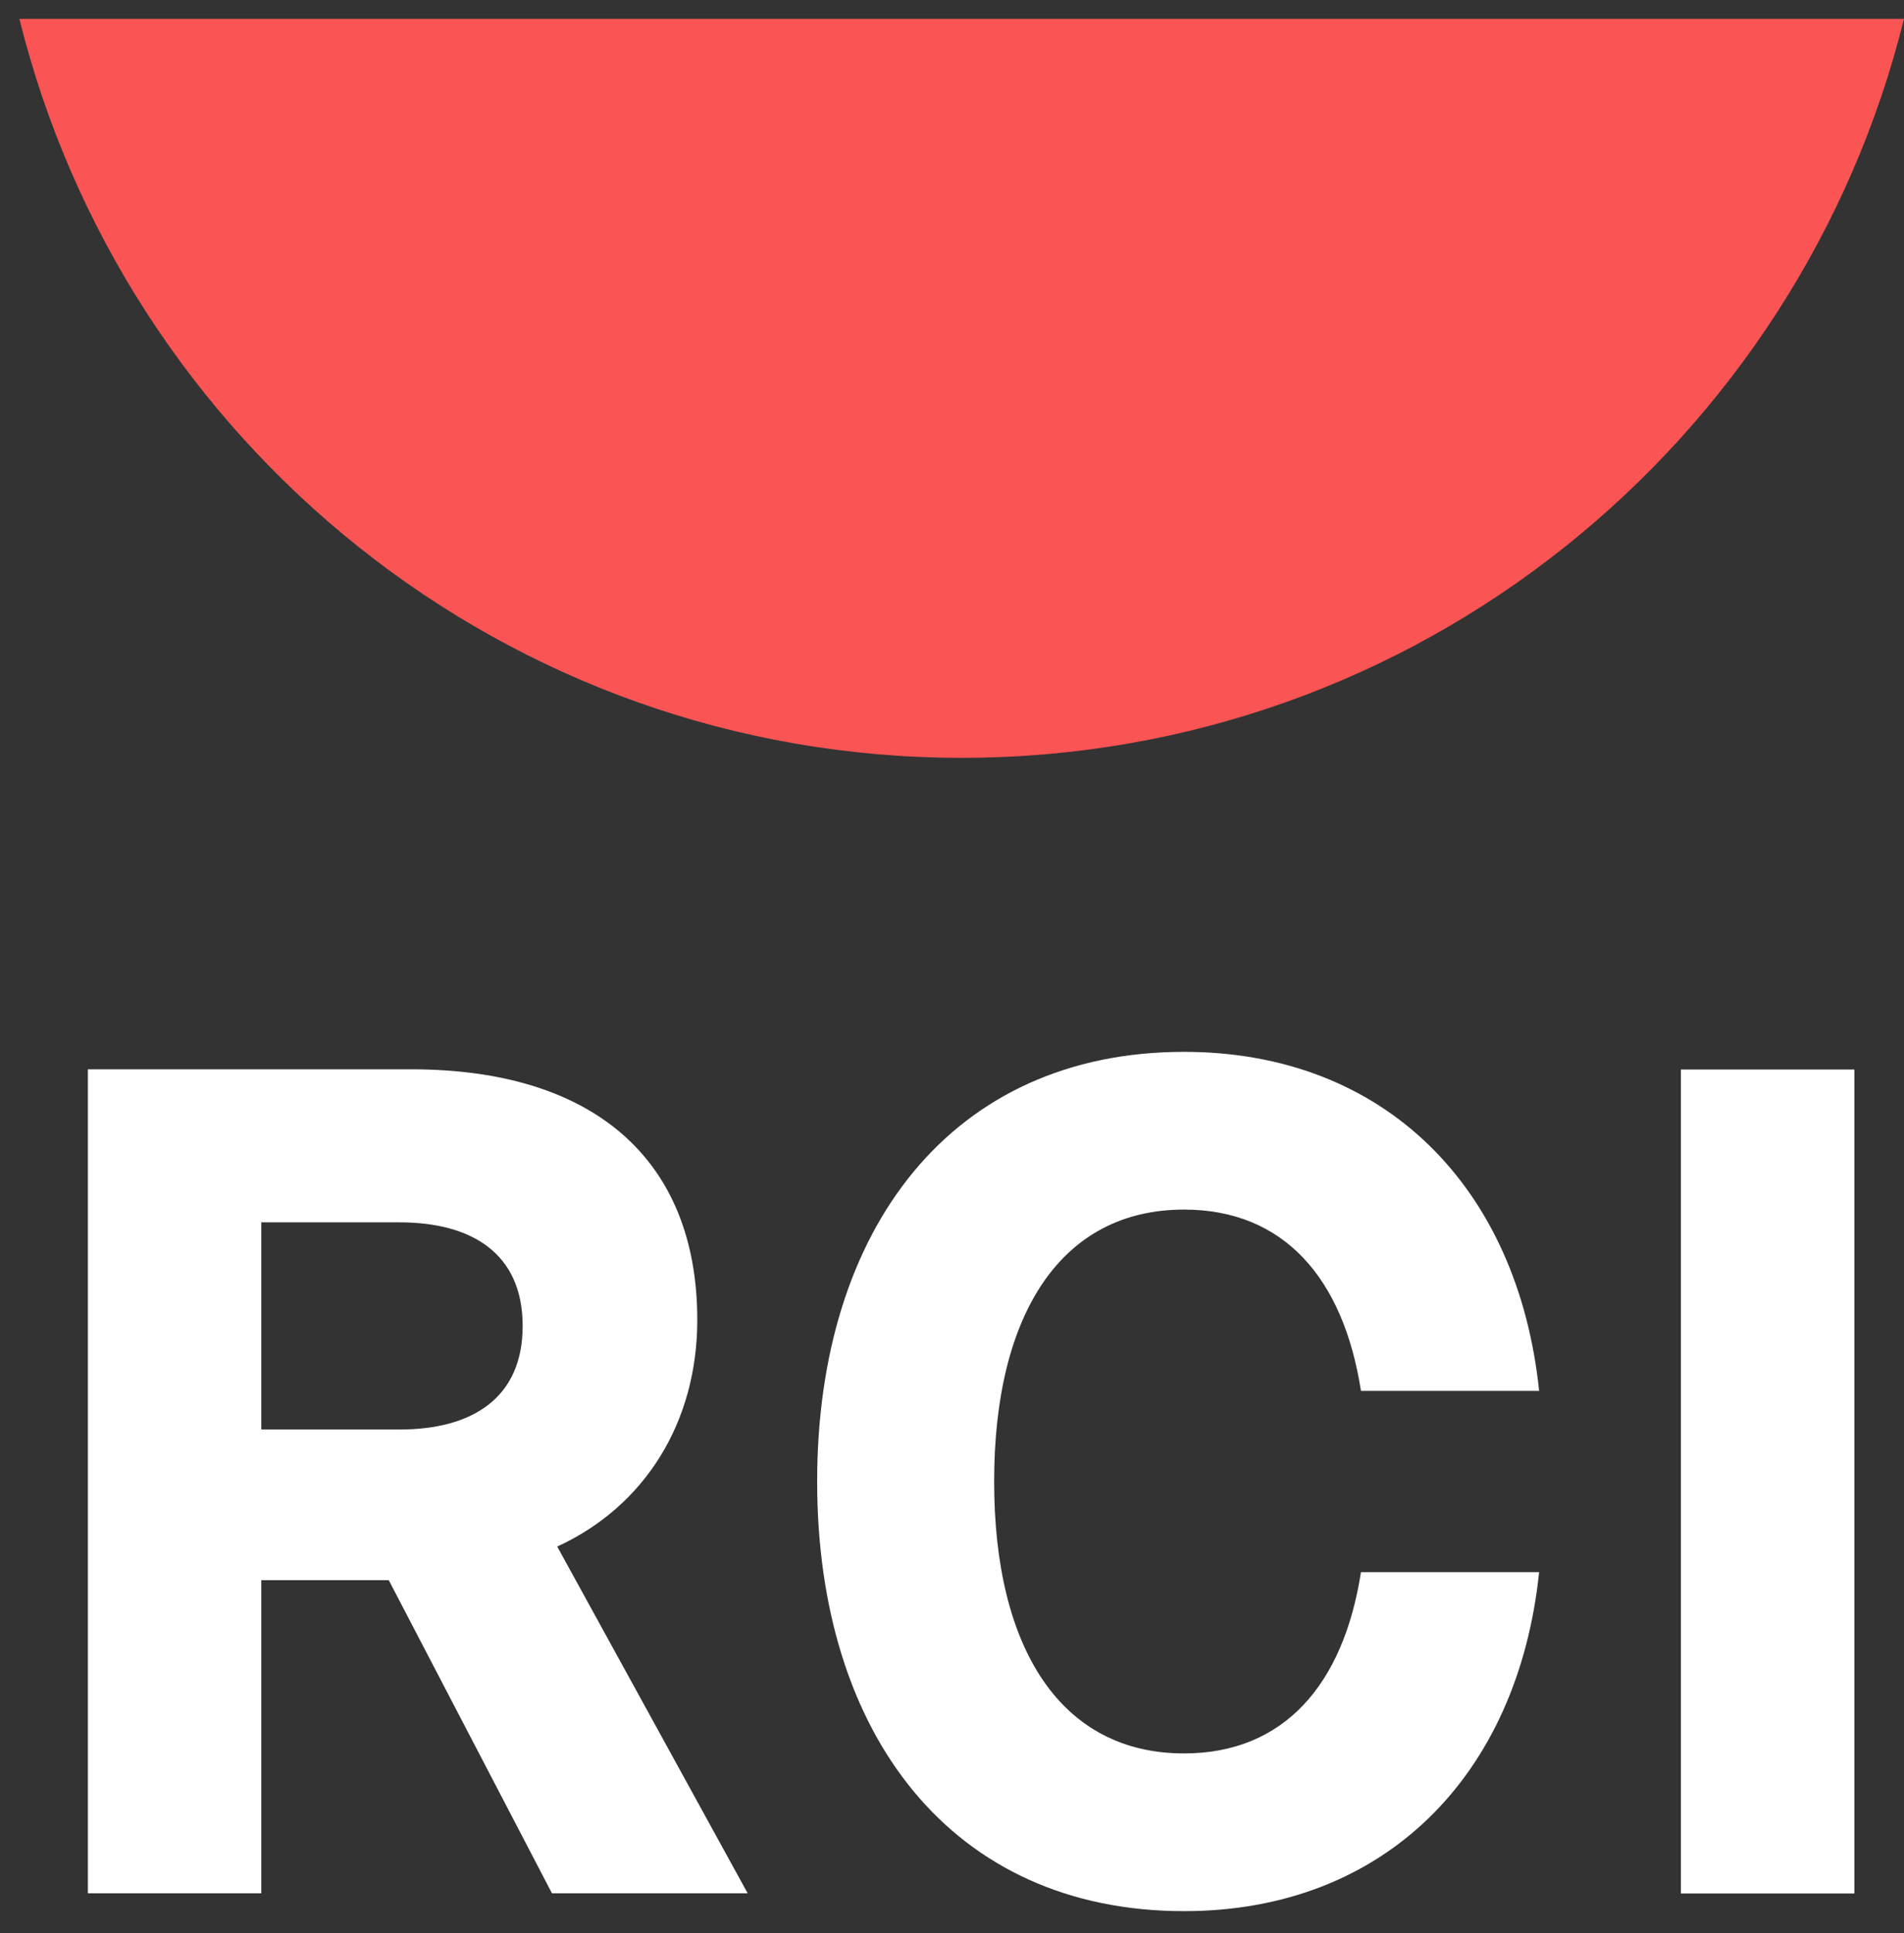
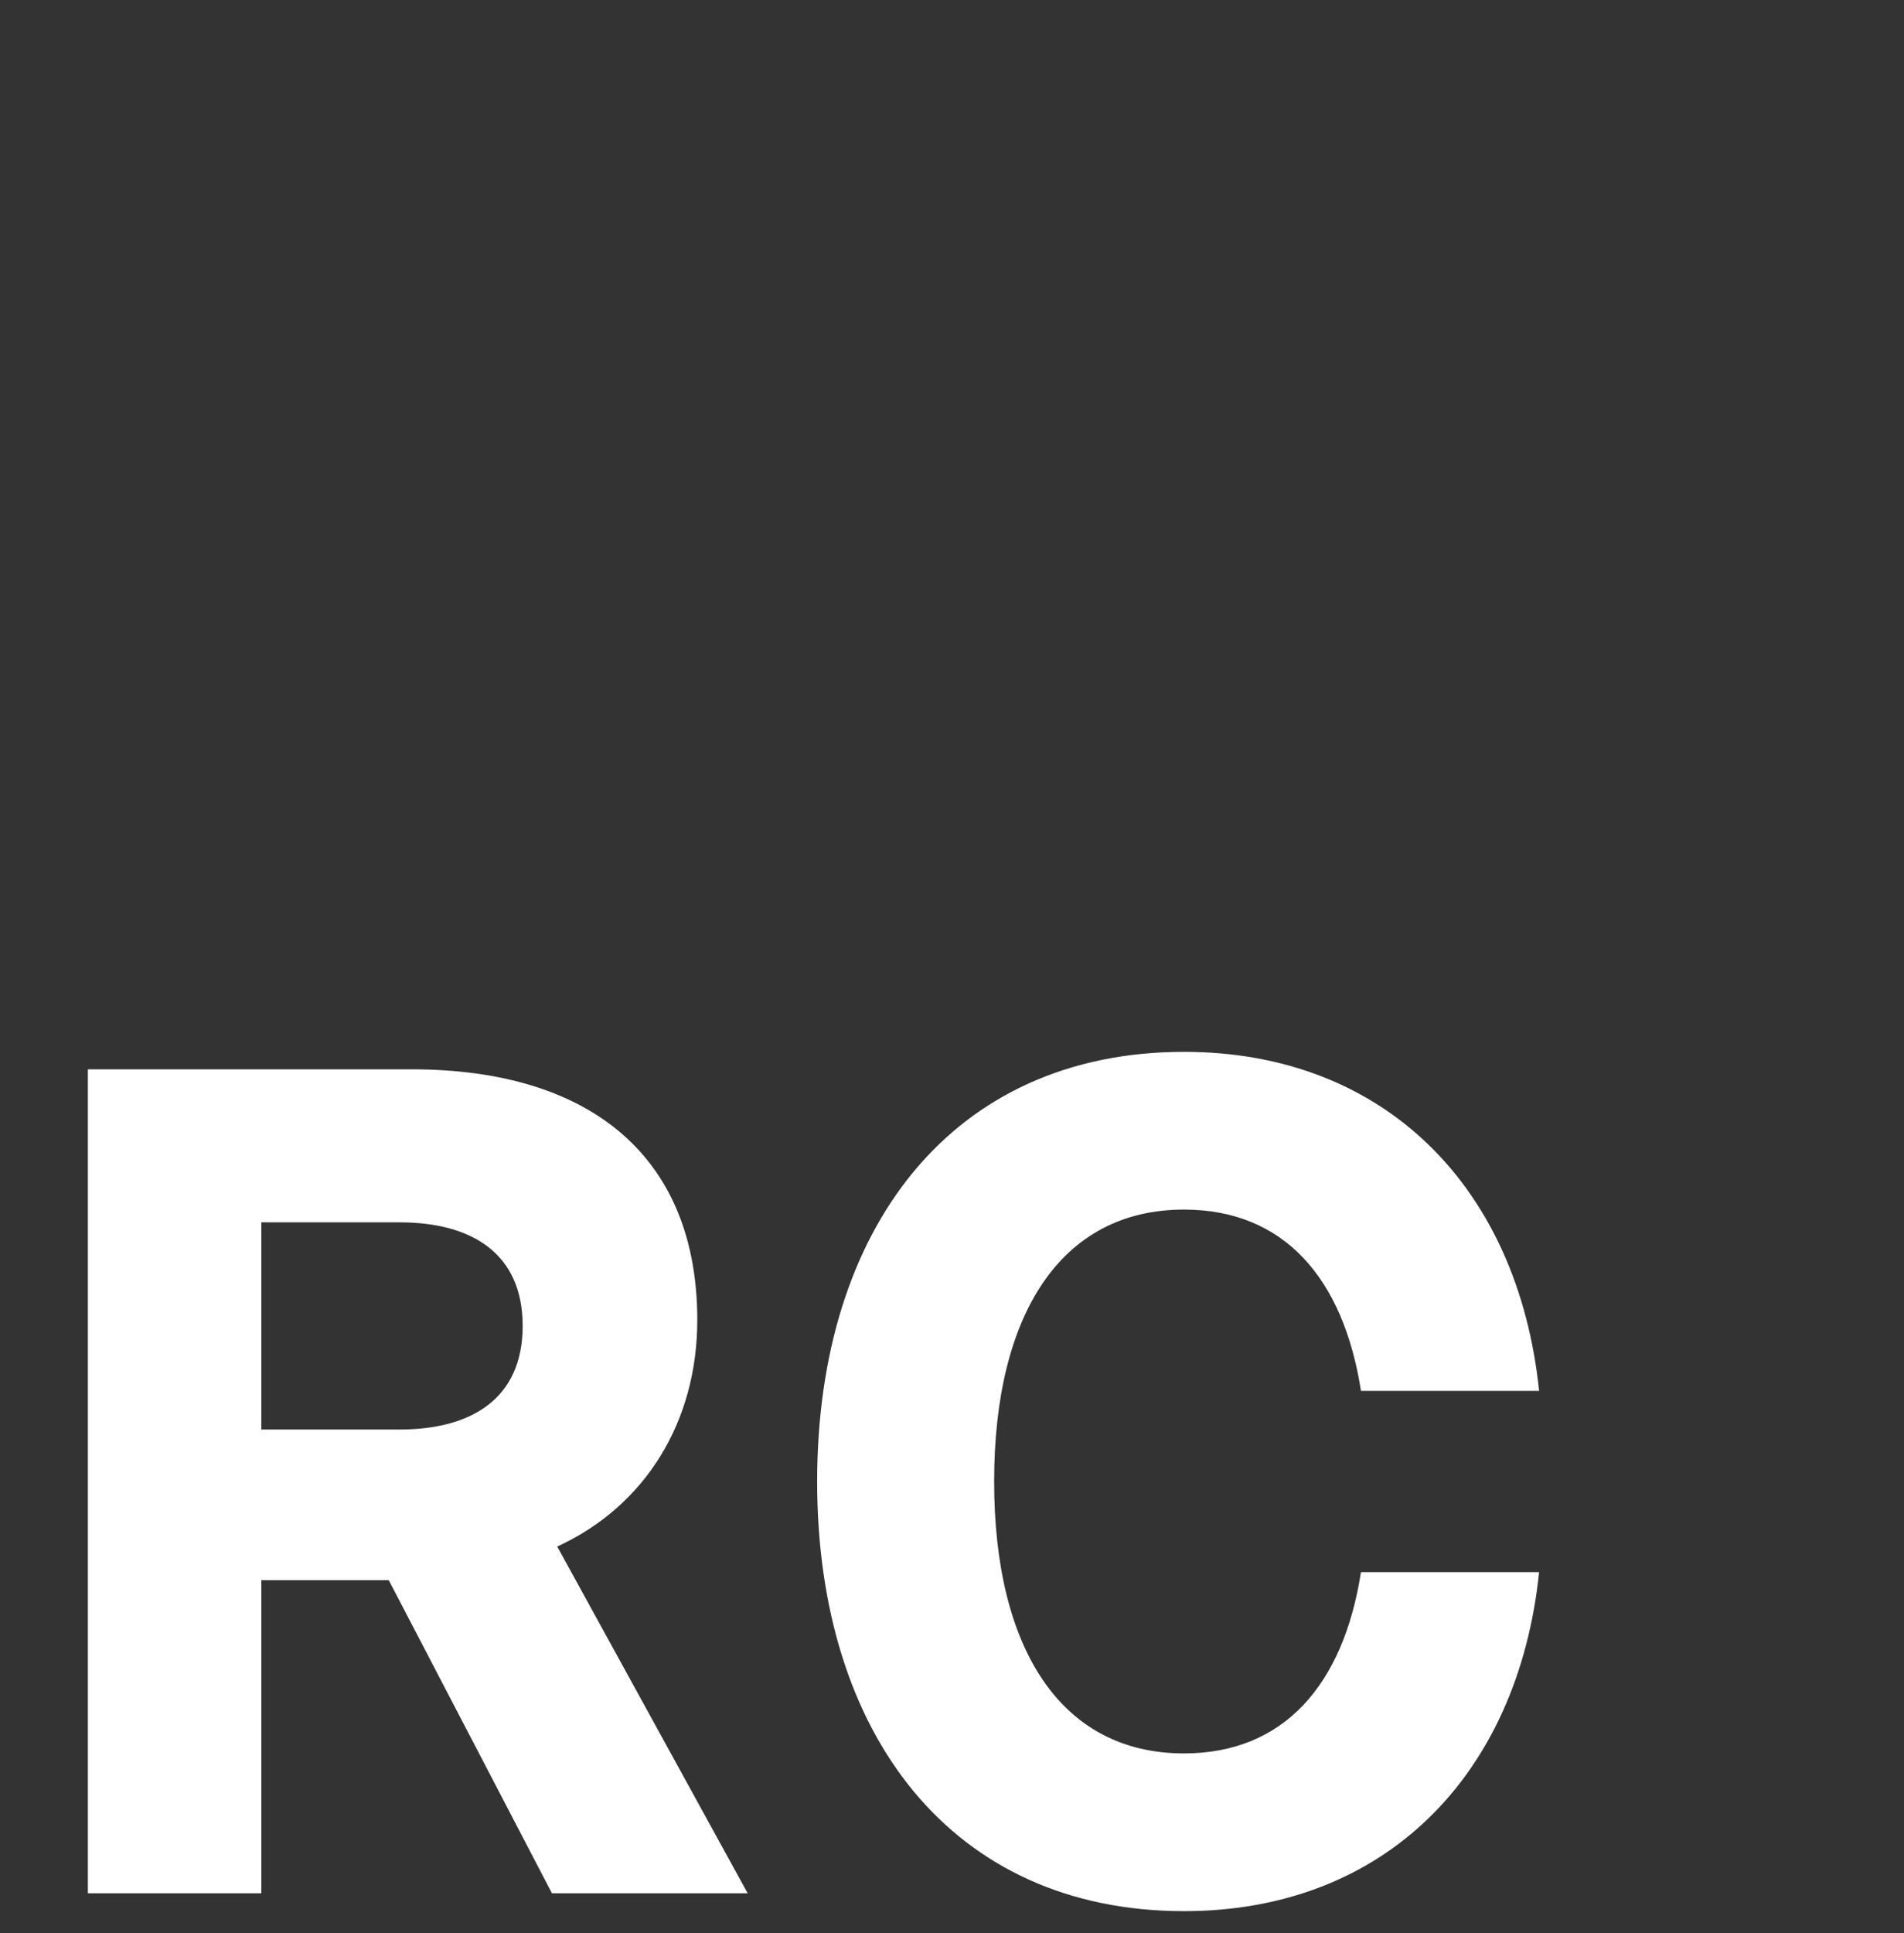
<svg xmlns="http://www.w3.org/2000/svg" width="67" height="68" viewBox="0 0 67 68" fill="none">
  <rect x="0" y="0" width="67" height="68" fill="#333333" stroke="none" />
  <path d="M14.062 50.282H9.195V42.995H14.062C16.578 42.995 18.392 44.071 18.392 46.638C18.392 49.206 16.578 50.282 14.062 50.282ZM24.537 46.431C24.537 40.8 20.908 37.612 14.474 37.612H3.092V66.595H9.195V55.581H13.68L19.423 66.595H26.31L19.608 54.398C22.697 52.984 24.537 50.02 24.537 46.431Z" fill="white" />
  <path d="M41.664 42.546C45.169 42.546 47.272 44.947 47.891 48.922H54.16C53.417 41.759 48.716 36.998 41.664 36.998C33.498 36.998 28.755 43.208 28.755 52.11C28.755 61.013 33.498 67.223 41.664 67.223C48.716 67.223 53.417 62.461 54.16 55.299H47.891C47.272 59.273 45.169 61.675 41.664 61.675C37.333 61.675 34.983 57.99 34.983 52.11C34.983 46.231 37.333 42.546 41.664 42.546Z" fill="white" />
-   <path d="M59.149 66.602H65.253V37.619H59.149V66.602Z" fill="white" />
-   <path d="M0.682 0.662C4.383 15.592 17.824 26.657 33.841 26.657C49.858 26.657 63.299 15.592 67 0.662H0.682Z" fill="#FA5454" />
</svg>